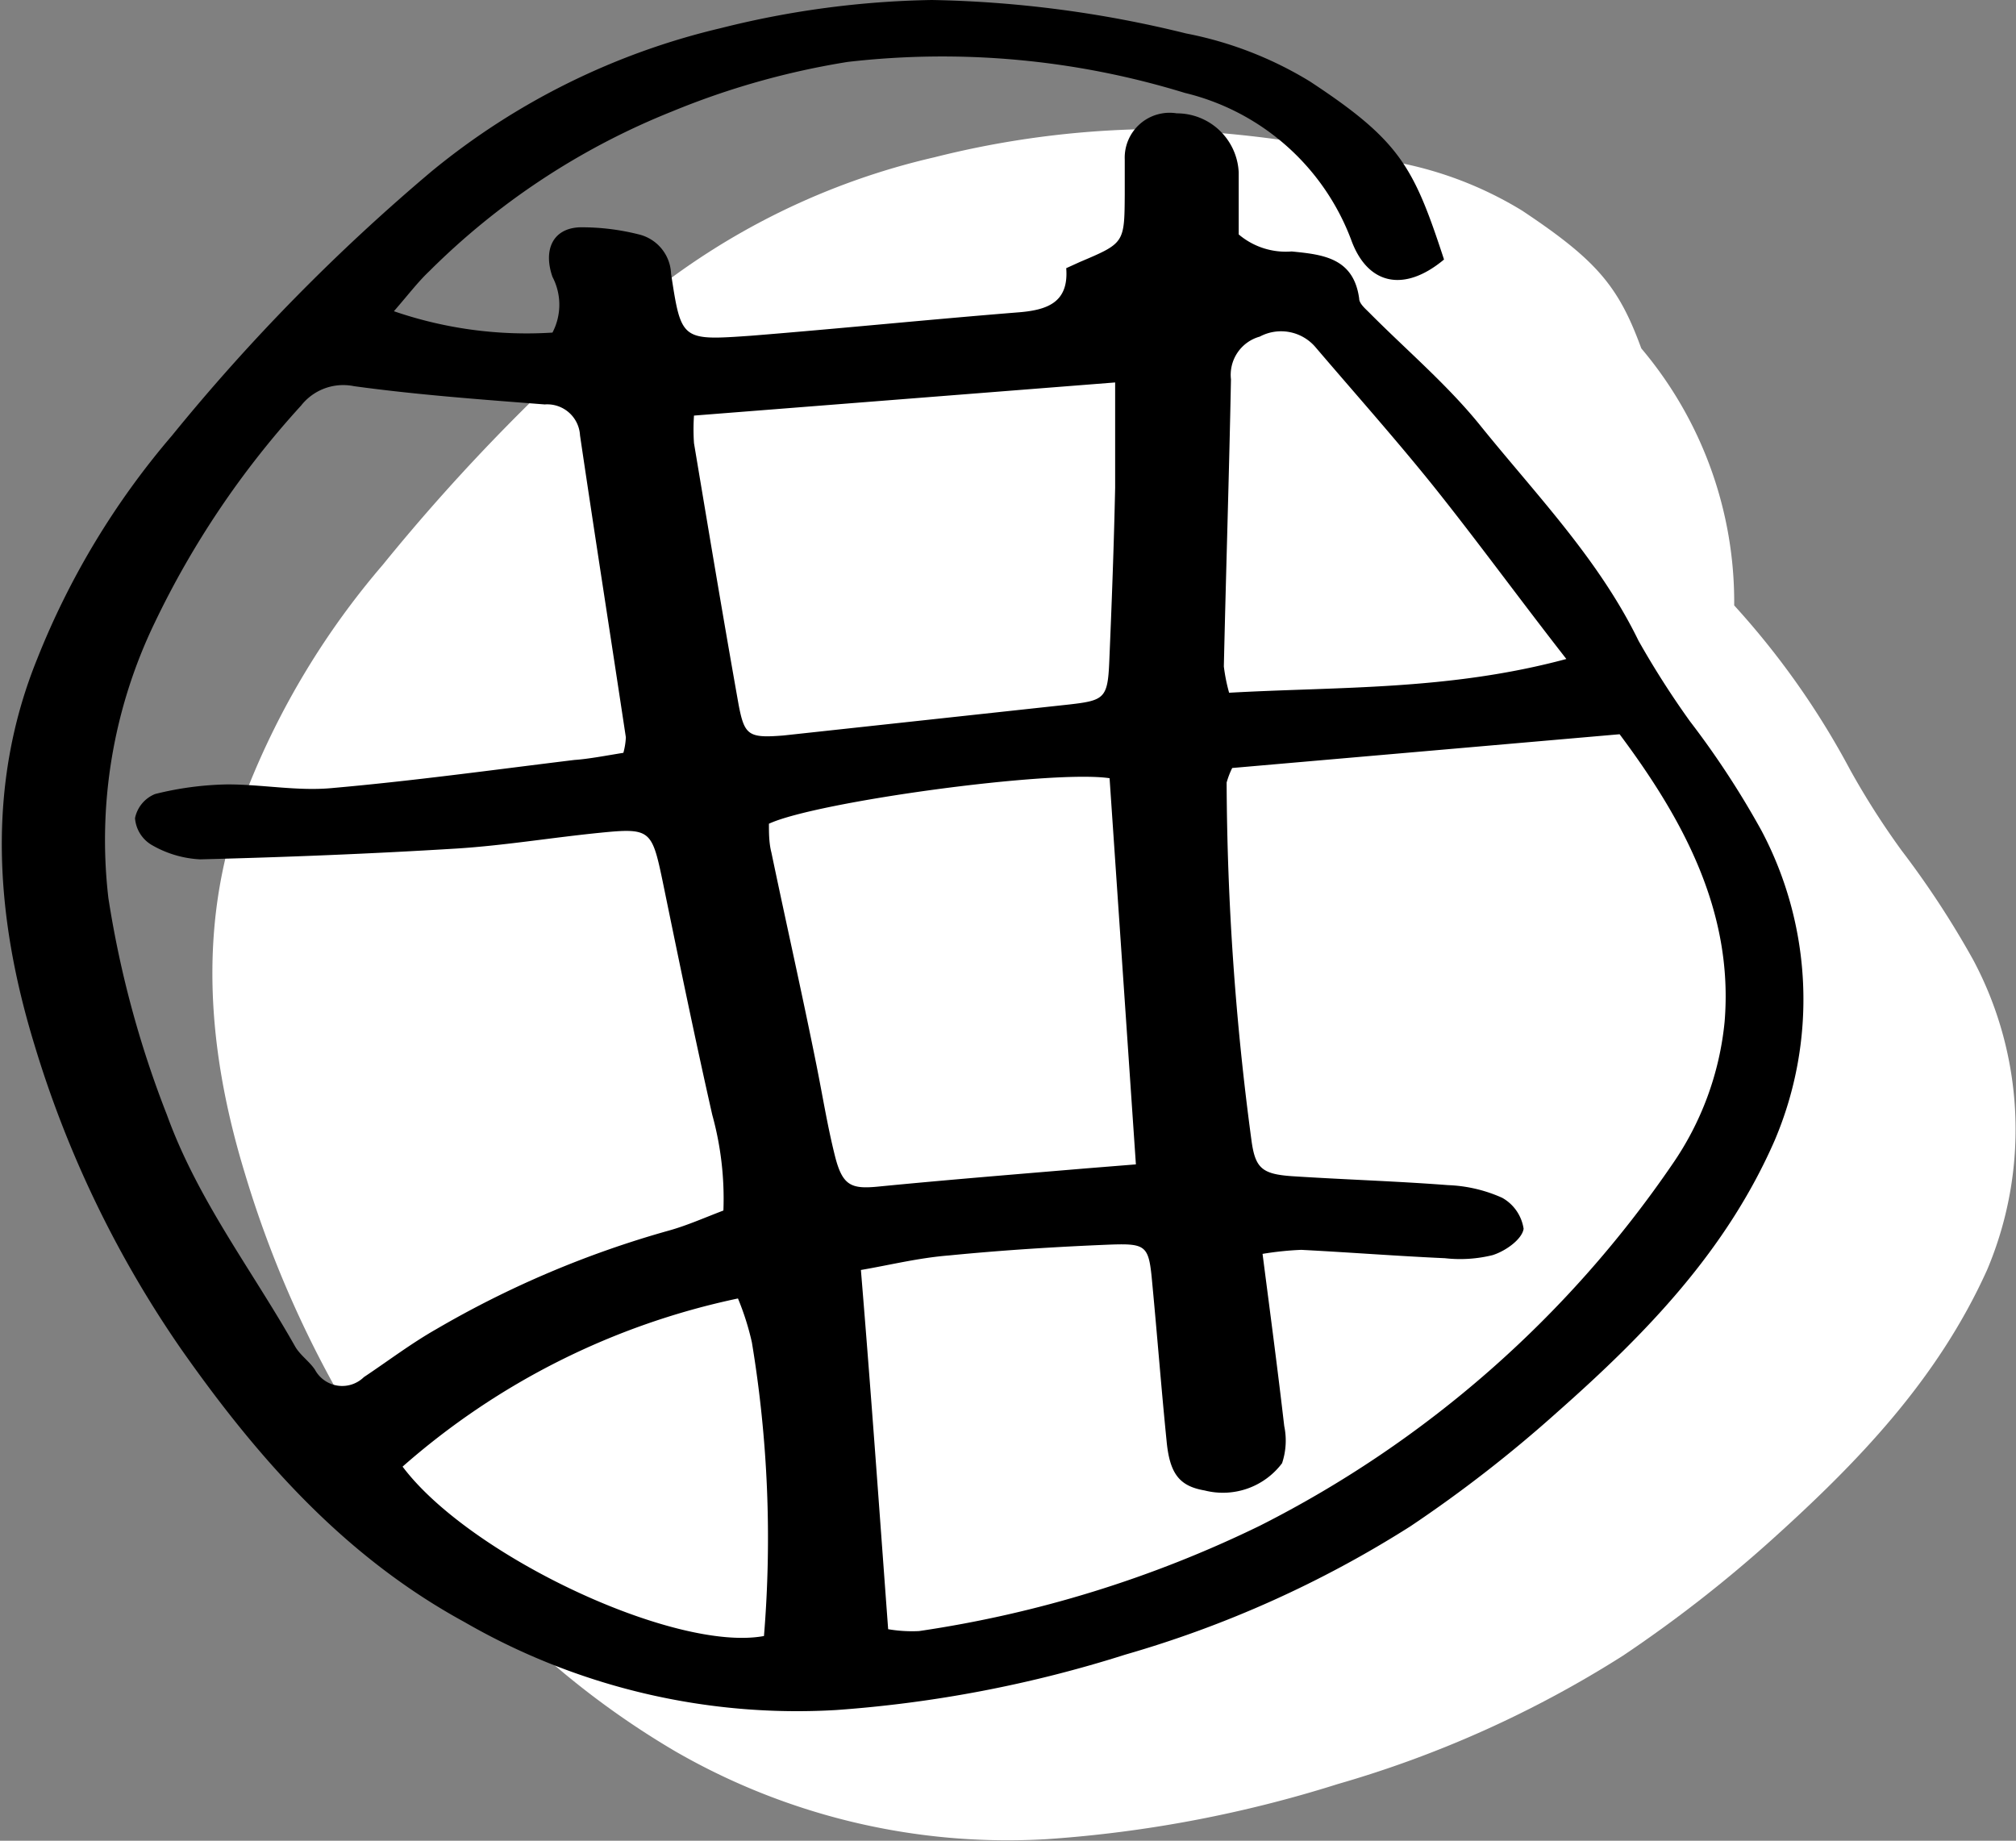
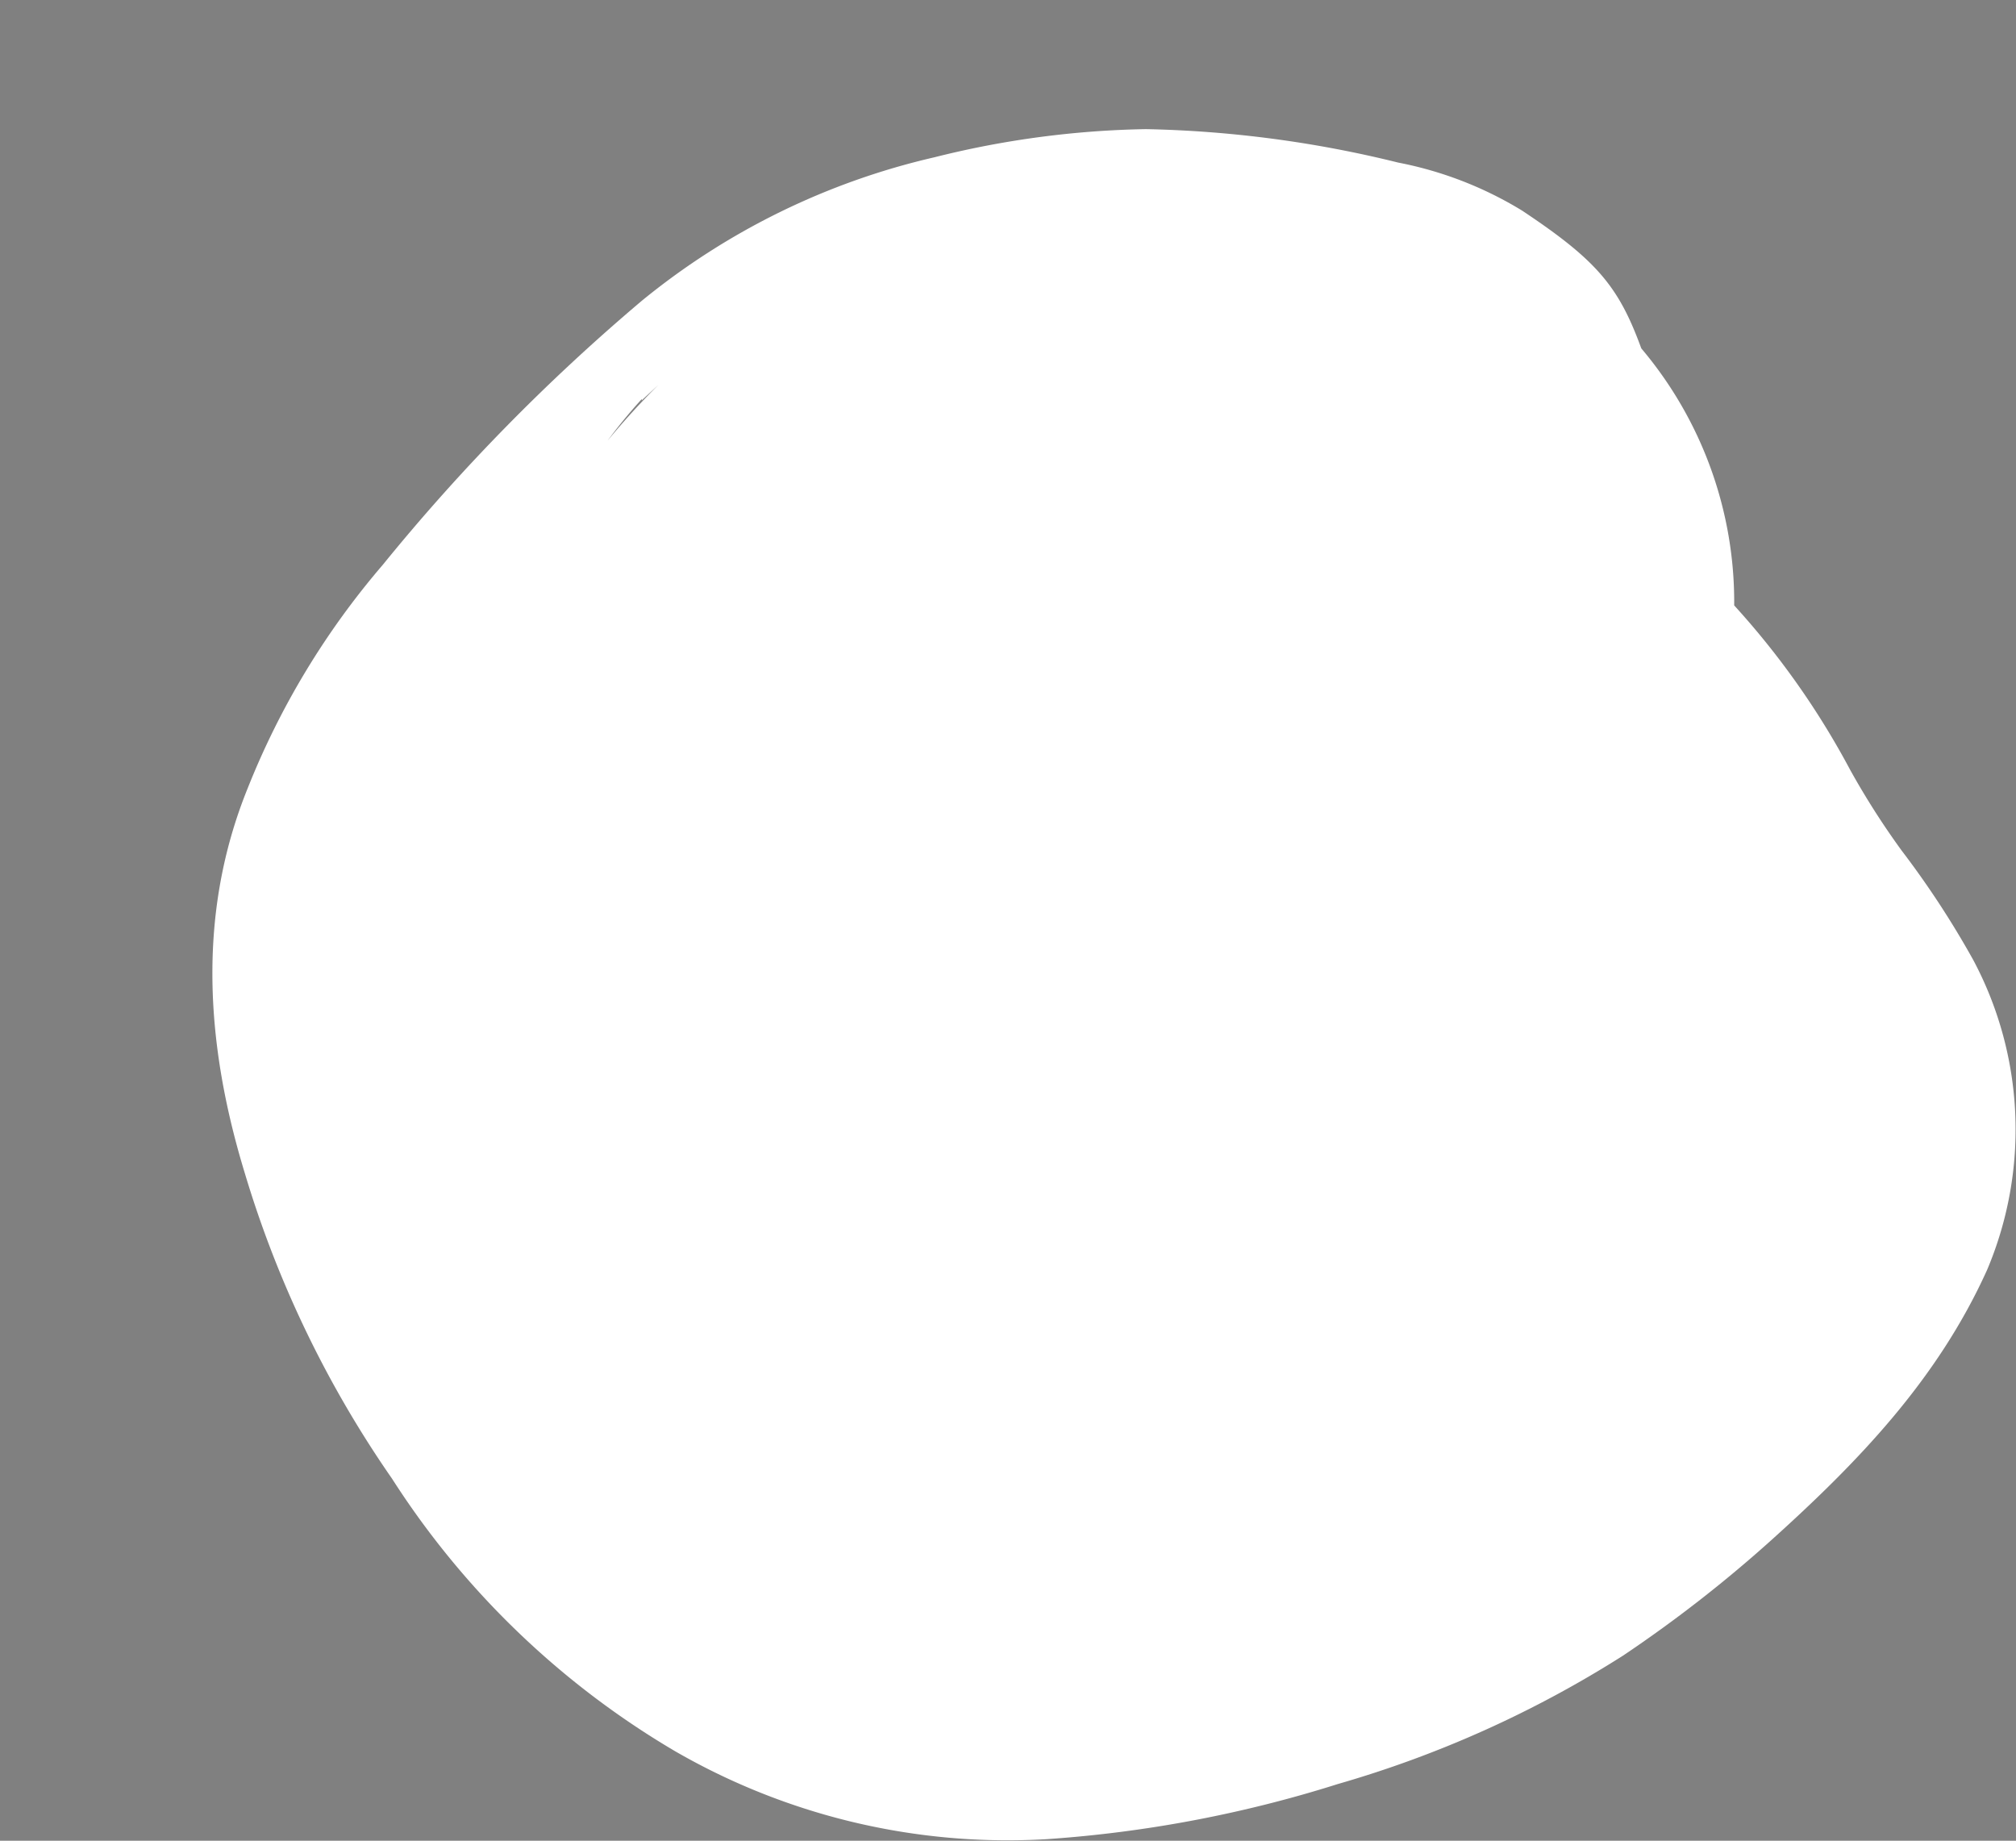
<svg xmlns="http://www.w3.org/2000/svg" viewBox="0 0 65.1 59.44">
  <rect x="0" y="0" width="65.1" height="59.44" fill="#808080" stroke="none" />
  <g>
    <path d="M63.72,31a29.29,29.29,0,0,0-2.31-3.53,25.4,25.4,0,0,1-1.66-2.6A26.06,26.06,0,0,0,56,19.55a12.69,12.69,0,0,0-3-8.3c-.73-2-1.43-2.84-3.85-4.45a12.05,12.05,0,0,0-4-1.55A36.83,36.83,0,0,0,37,4.17a29.92,29.92,0,0,0-6.83.91A23.1,23.1,0,0,0,20.74,9.7a63.8,63.8,0,0,0-8.38,8.54A25.56,25.56,0,0,0,8,25.45c-1.66,4.09-1.35,8.33-.09,12.45a34.75,34.75,0,0,0,4.75,9.85,27.29,27.29,0,0,0,9.14,8.8,21.48,21.48,0,0,0,12,2.84,40.23,40.23,0,0,0,9.4-1.78,35.46,35.46,0,0,0,9.2-4.14,42.89,42.89,0,0,0,4.77-3.71c2.8-2.52,5.39-5.19,7-8.76A11.64,11.64,0,0,0,63.72,31Zm-43-18.07.54-.5a24.17,24.17,0,0,0-1.64,1.8h0A17,17,0,0,1,20.73,12.88Z" style="fill: #fff" />
-     <path d="M46.63,8.38c-1.28,1.07-2.47.83-3-.64A7.65,7.65,0,0,0,38.26,3,26.64,26.64,0,0,0,27.37,2a25.37,25.37,0,0,0-5.67,1.6,23.4,23.4,0,0,0-7.84,5.16c-.36.34-.67.75-1.14,1.29a13.17,13.17,0,0,0,5.12.69,1.94,1.94,0,0,0,0-1.8c-.3-.86,0-1.57.89-1.6a7.53,7.53,0,0,1,1.94.24,1.36,1.36,0,0,1,1,1.26C22,11,22,11,24.27,10.84c2.86-.23,5.71-.52,8.57-.75.95-.07,1.68-.3,1.59-1.43l.44-.2c1.44-.61,1.44-.61,1.45-2.18,0-.37,0-.75,0-1.13A1.45,1.45,0,0,1,38,3.66a2,2,0,0,1,2,1.91c0,.66,0,1.31,0,2a2.35,2.35,0,0,0,1.71.55c1,.1,2,.2,2.18,1.52,0,.16.19.32.32.45,1.19,1.2,2.49,2.3,3.55,3.6,1.81,2.25,3.86,4.35,5.15,7a28.55,28.55,0,0,0,1.66,2.6,28.13,28.13,0,0,1,2.31,3.53,11.64,11.64,0,0,1,.43,10c-1.56,3.57-4.15,6.24-7,8.76a42.89,42.89,0,0,1-4.77,3.71,35.46,35.46,0,0,1-9.2,4.14A40.23,40.23,0,0,1,27,55.22a21.48,21.48,0,0,1-12-2.84c-3.87-2.11-6.66-5.27-9.14-8.8a35,35,0,0,1-4.75-9.85c-1.26-4.12-1.57-8.36.09-12.45a25.56,25.56,0,0,1,4.35-7.21,63.87,63.87,0,0,1,8.39-8.54A23,23,0,0,1,23.27.91,29.76,29.76,0,0,1,30.09,0,36.83,36.83,0,0,1,38.3,1.08a12.05,12.05,0,0,1,4,1.55C45.22,4.55,45.65,5.39,46.63,8.38ZM20.13,24.31a2.29,2.29,0,0,0,.08-.5c-.49-3.25-1-6.5-1.48-9.75a1.06,1.06,0,0,0-1.14-1c-2.06-.16-4.12-.31-6.16-.59a1.73,1.73,0,0,0-1.71.63A28.83,28.83,0,0,0,5,20.1,16.14,16.14,0,0,0,3.5,29a33,33,0,0,0,1.89,7c1,2.76,2.74,5,4.14,7.48.16.28.46.48.64.75a1,1,0,0,0,1.58.24c.78-.52,1.53-1.09,2.34-1.55a32,32,0,0,1,7.5-3.18c.58-.16,1.14-.41,1.77-.65A10.16,10.16,0,0,0,23,36c-.57-2.52-1.09-5.05-1.61-7.58-.34-1.62-.4-1.69-2-1.53s-3.08.41-4.63.51c-2.76.17-5.53.28-8.3.35a3.45,3.45,0,0,1-1.57-.47,1.1,1.1,0,0,1-.53-.86,1.07,1.07,0,0,1,.65-.78,10.29,10.29,0,0,1,2.34-.31c1.12,0,2.25.22,3.35.12,2.62-.23,5.23-.59,7.85-.91C19,24.51,19.57,24.4,20.13,24.31Zm8.55,28.3a4.55,4.55,0,0,0,1,.06,37.54,37.54,0,0,0,11-3.4A35.54,35.54,0,0,0,54,37.6,9.75,9.75,0,0,0,55.69,33c.3-3.6-1.39-6.61-3.39-9.29L39.79,24.8a2.69,2.69,0,0,0-.18.47,89,89,0,0,0,.8,11.54c.12.91.34,1.1,1.29,1.17,1.68.11,3.37.16,5.06.29a4.68,4.68,0,0,1,1.75.41,1.38,1.38,0,0,1,.69,1c-.05.33-.56.71-1,.85a4.37,4.37,0,0,1-1.54.1c-1.55-.07-3.09-.19-4.64-.27a10.2,10.2,0,0,0-1.25.13c.25,1.94.49,3.74.7,5.56a2.3,2.3,0,0,1-.07,1.2,2.39,2.39,0,0,1-2.5.88c-.81-.14-1.13-.53-1.23-1.61-.17-1.69-.3-3.38-.46-5.06-.11-1.23-.17-1.31-1.35-1.27-1.74.07-3.48.18-5.21.35-1,.08-1.91.31-2.85.47C28.13,45,28.39,48.69,28.68,52.61ZM22.41,13.42a6.59,6.59,0,0,0,0,.89c.47,2.81.94,5.63,1.44,8.44.19,1,.32,1.09,1.45,1l9.22-1c1.14-.13,1.25-.2,1.3-1.38.08-1.87.15-3.75.19-5.62,0-1.1,0-2.21,0-3.4ZM36.68,37.6l-.85-12.47c-1.87-.28-9.48.76-11,1.47,0,.29,0,.62.08.93.48,2.3,1,4.59,1.46,6.89.2,1,.35,1.94.59,2.9s.52,1.08,1.37,1c2.24-.22,4.48-.4,6.73-.59ZM13,47.36c2.17,2.89,8.81,6,11.67,5.47a38.67,38.67,0,0,0-.39-9.48,8.58,8.58,0,0,0-.45-1.42A23.82,23.82,0,0,0,13,47.36ZM50.58,21.28c-1.56-2-2.89-3.83-4.29-5.58-1.23-1.53-2.54-3-3.82-4.5a1.46,1.46,0,0,0-1.79-.33,1.28,1.28,0,0,0-.93,1.38c-.06,3.09-.16,6.18-.23,9.27a5.65,5.65,0,0,0,.17.85C43.24,22.17,46.79,22.3,50.58,21.28Z" />
  </g>
</svg>